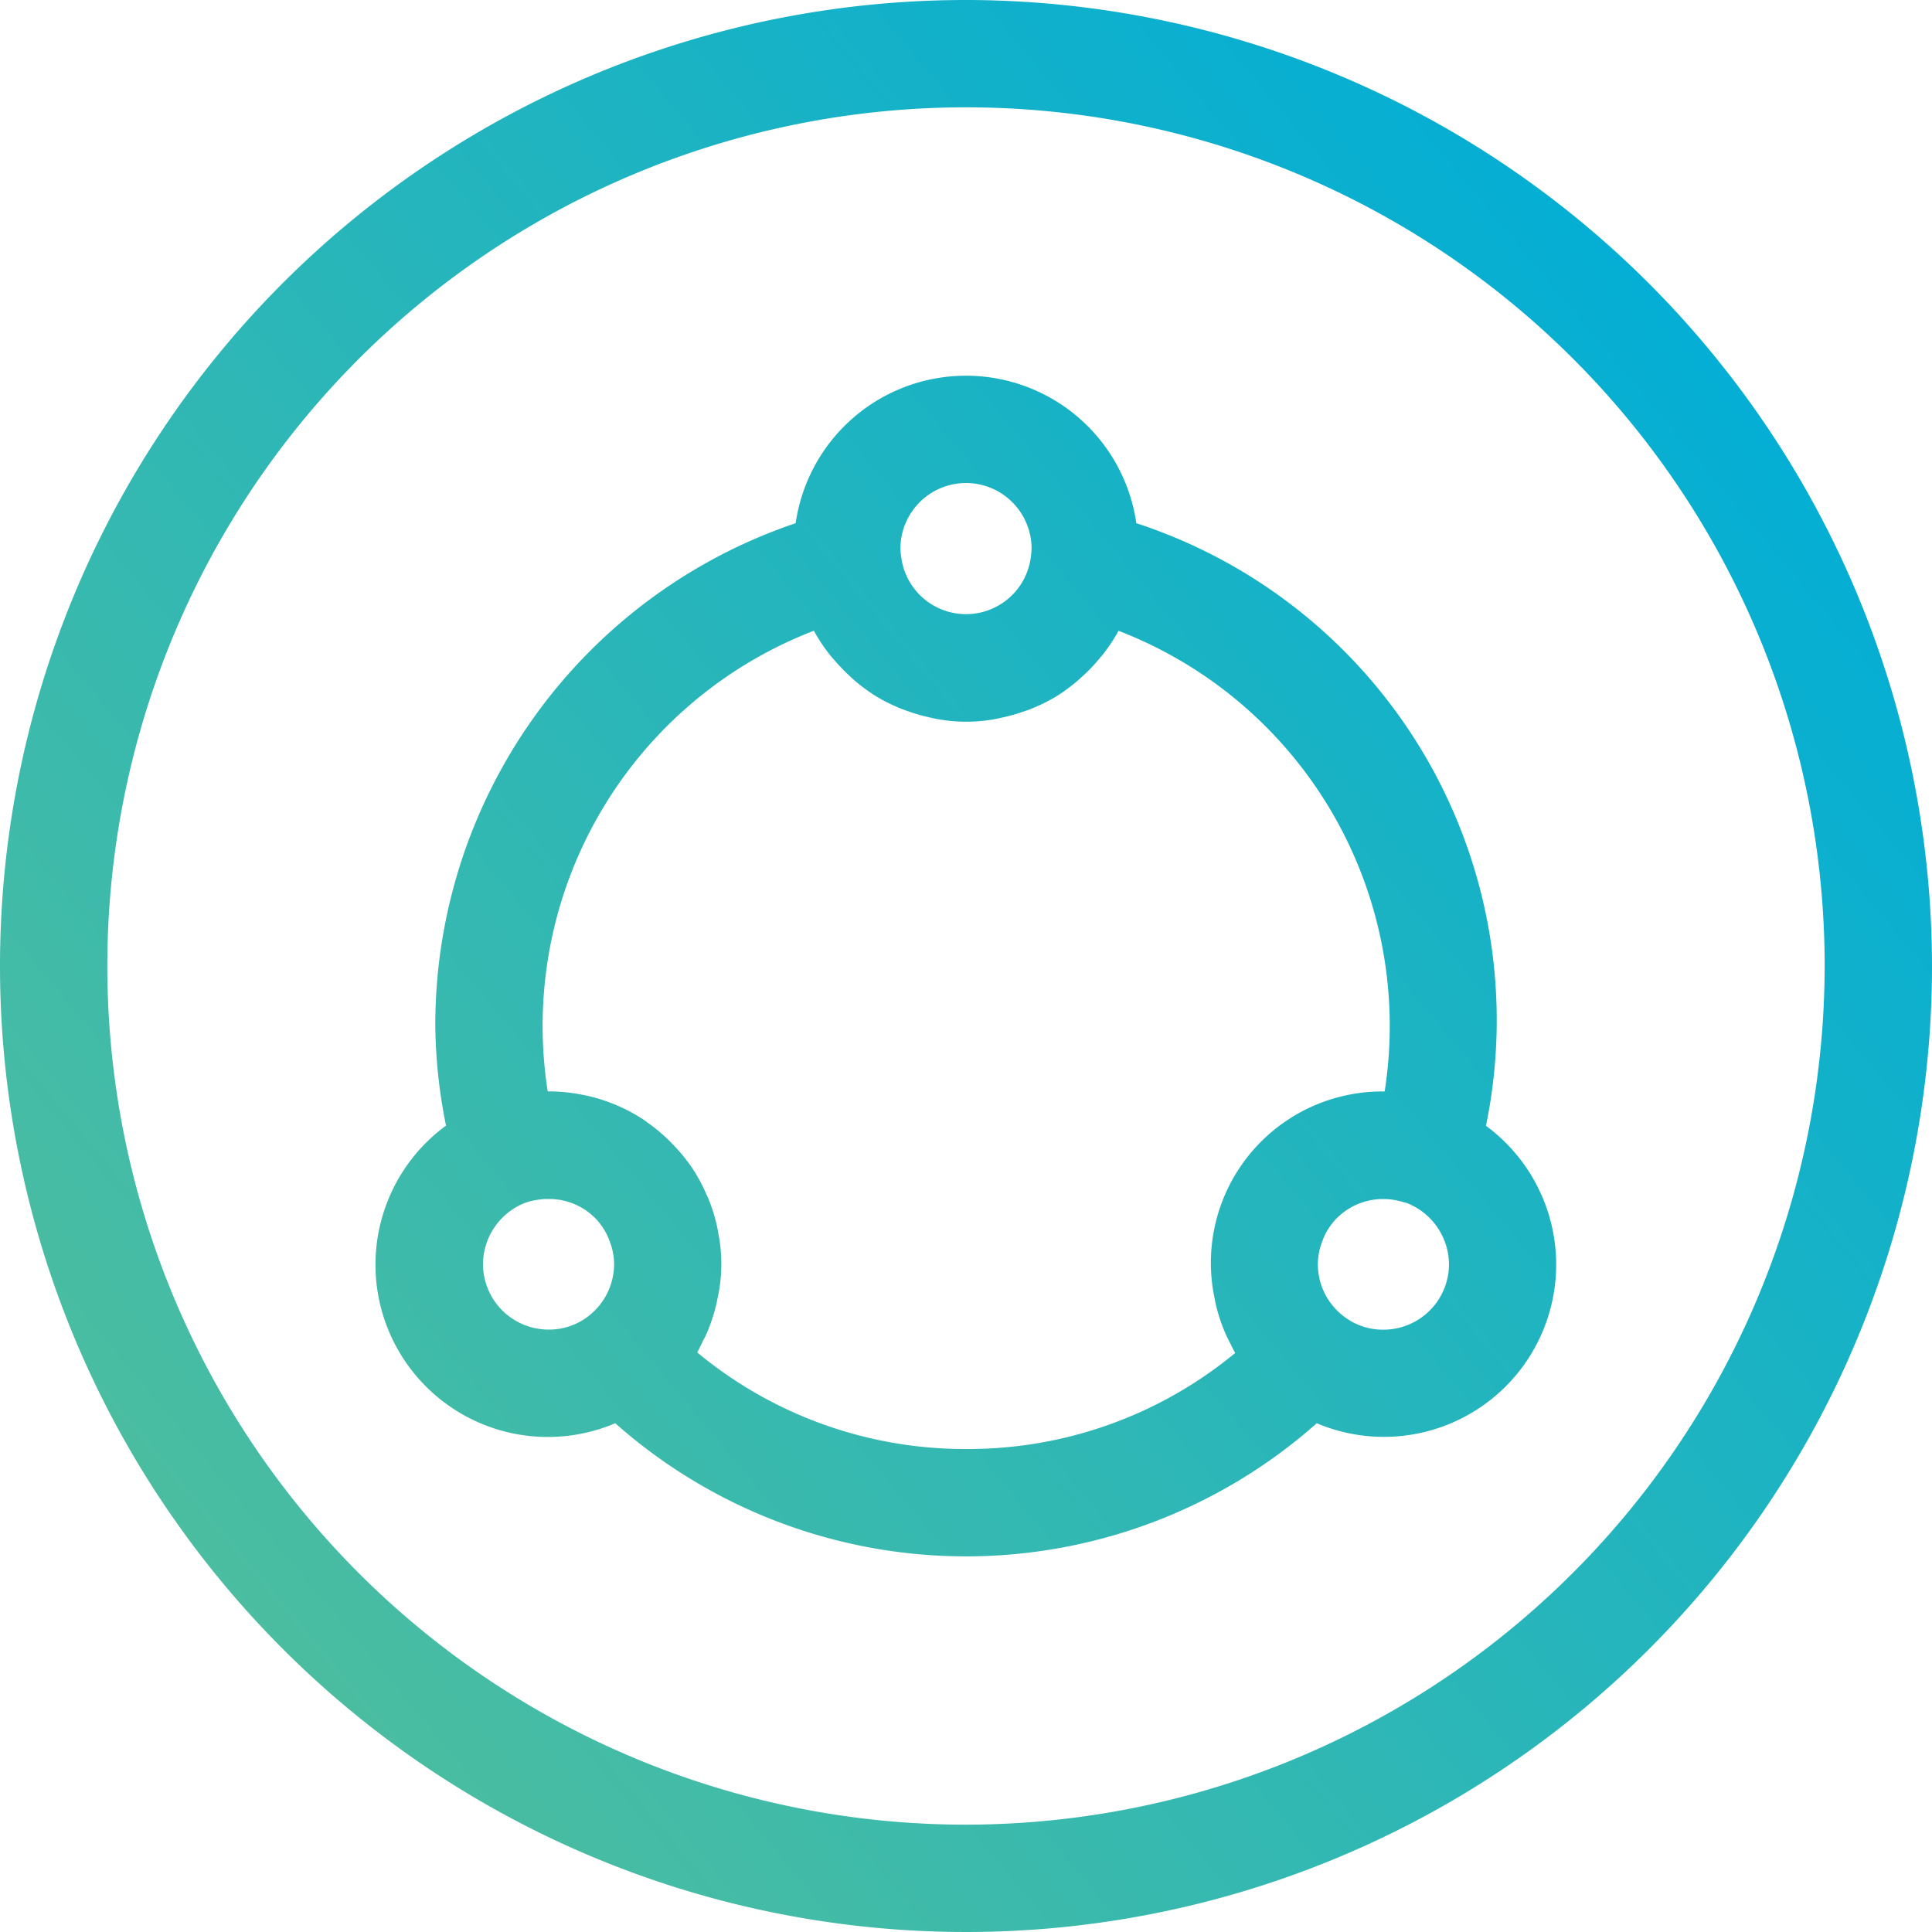
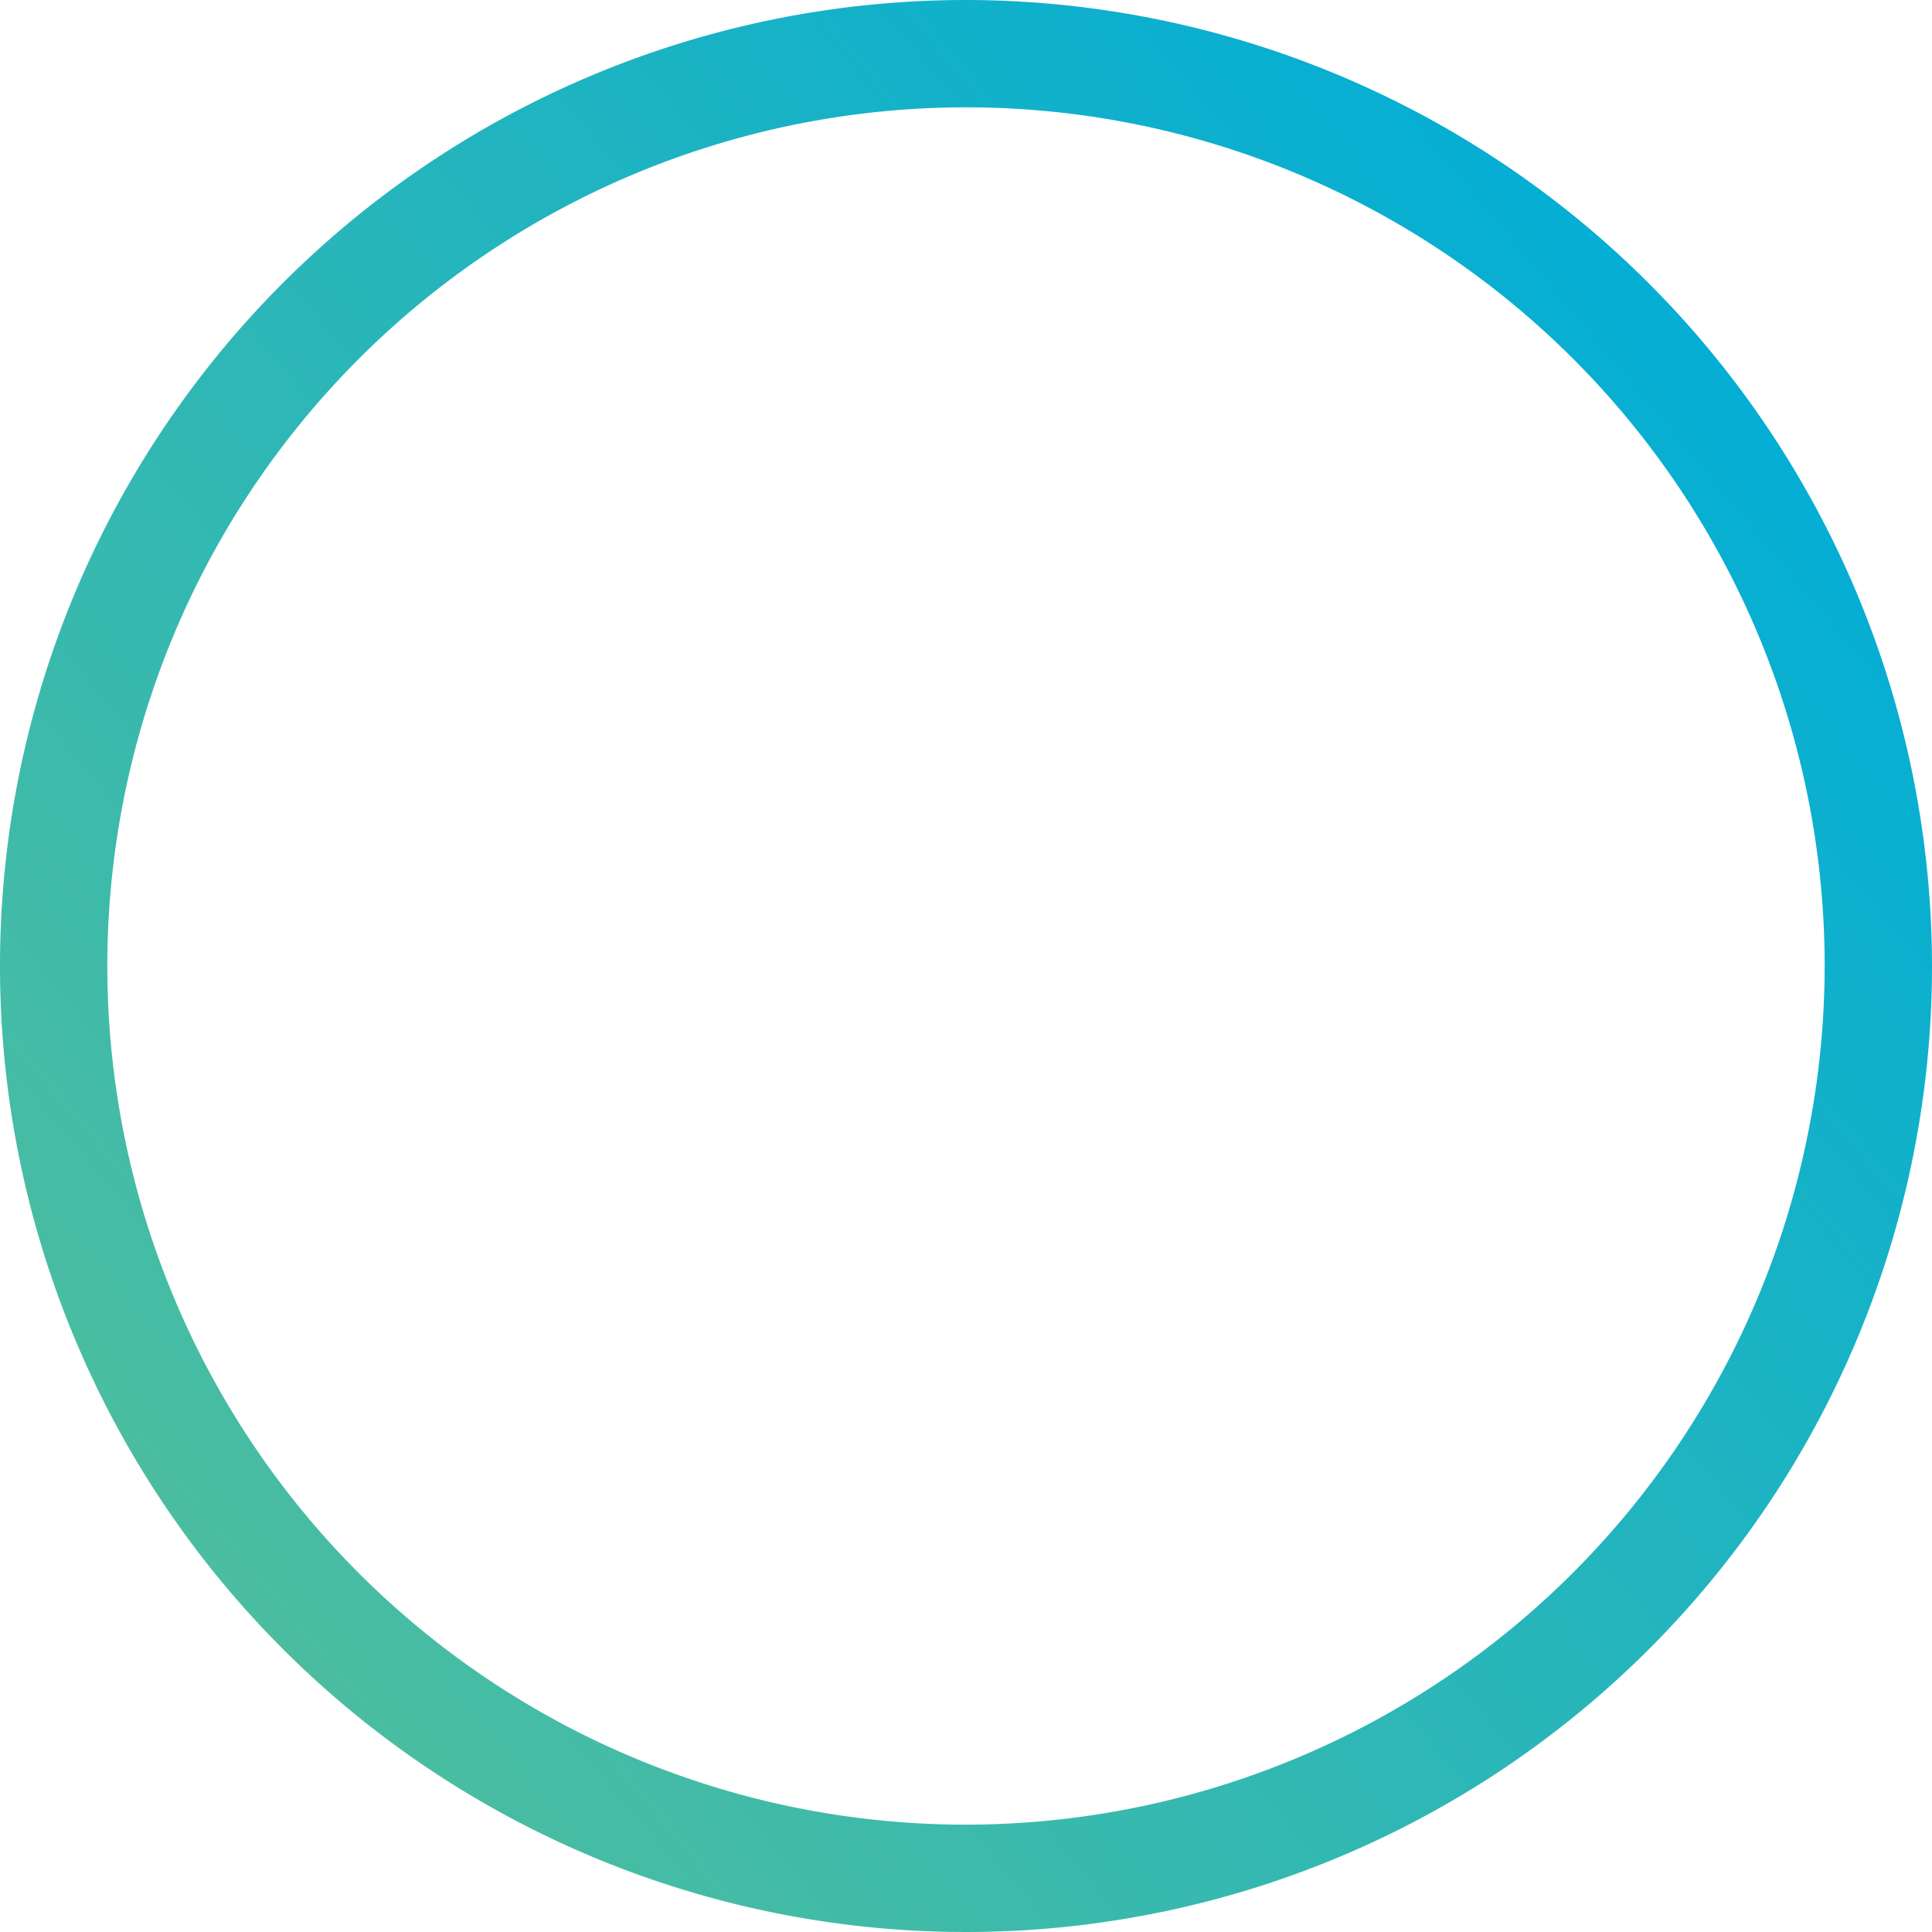
<svg xmlns="http://www.w3.org/2000/svg" xmlns:xlink="http://www.w3.org/1999/xlink" data-name="Layer 2" height="36.0" preserveAspectRatio="xMidYMid meet" version="1.0" viewBox="2.0 2.0 36.0 36.0" width="36.0" zoomAndPan="magnify">
  <defs>
    <linearGradient gradientUnits="userSpaceOnUse" id="a" x1="3.61" x2="36.468" xlink:actuate="onLoad" xlink:show="other" xlink:type="simple" y1="35.818" y2="8.393">
      <stop offset="0" stop-color="#54bf9a" />
      <stop offset="1" stop-color="#00add7" />
    </linearGradient>
    <linearGradient id="b" x1="2.558" x2="35.416" xlink:actuate="onLoad" xlink:href="#a" xlink:show="other" xlink:type="simple" y1="34.558" y2="7.133" />
  </defs>
-   <path d="M29.689,22.977a9.744,9.744,0,0,0-6.515-11.228,3.207,3.207,0,0,0-6.348,0,9.873,9.873,0,0,0-6.715,9.362,9.746,9.746,0,0,0,.2,1.863,3.211,3.211,0,0,0,3.153,5.546,9.851,9.851,0,0,0,13.072,0,3.21,3.21,0,0,0,3.153-5.542ZM20,11a1.224,1.224,0,0,1,1.222,1.223,1.479,1.479,0,0,1-.014.156,1.217,1.217,0,0,1-2.416-.009,1.145,1.145,0,0,1-.014-.147A1.224,1.224,0,0,1,20,11ZM11,25.556a1.237,1.237,0,0,1,.774-1.139,1.334,1.334,0,0,1,.4-.075c.034,0,.067,0,.1,0a1.213,1.213,0,0,1,.8.34l.016.015a1.233,1.233,0,0,1,.243.361c.008.018.014.037.021.056a1.2,1.2,0,0,1,.089.44,1.229,1.229,0,0,1-.467.961,1.192,1.192,0,0,1-.755.26A1.223,1.223,0,0,1,11,25.556ZM20,29a7.81,7.81,0,0,1-5.009-1.8c.038-.063.067-.131.1-.2.018-.035.037-.068.053-.1a3.21,3.21,0,0,0,.2-.582c.01-.04.017-.08.025-.12a2.937,2.937,0,0,0,.013-1.232c-.006-.035-.012-.071-.019-.106a3.172,3.172,0,0,0-.165-.528c-.012-.029-.025-.056-.038-.085a3.243,3.243,0,0,0-.268-.492l0,0a3.3,3.3,0,0,0-.365-.442c-.018-.018-.036-.038-.055-.056a3.211,3.211,0,0,0-.437-.361L14,22.869a3.181,3.181,0,0,0-1.075-.455l-.1-.02a3.231,3.231,0,0,0-.56-.057c-.015,0-.028,0-.043,0h-.016a7.891,7.891,0,0,1,4.959-8.584,3.193,3.193,0,0,0,.28.426c.031.041.065.079.1.118a3.539,3.539,0,0,0,.26.274c.038.035.075.071.114.105a3.269,3.269,0,0,0,.4.294l.016.011a3.3,3.3,0,0,0,.462.227c.047.019.095.035.144.052a3.122,3.122,0,0,0,.373.106c.052.011.1.024.154.033a2.967,2.967,0,0,0,1.074,0c.052-.009.1-.022.153-.033a3.157,3.157,0,0,0,.375-.107c.048-.016.1-.032.142-.051a3.146,3.146,0,0,0,.466-.229h0a3.235,3.235,0,0,0,.417-.309c.034-.029.066-.06.1-.09a3.11,3.11,0,0,0,.284-.3c.025-.03.052-.06.076-.091a3.144,3.144,0,0,0,.287-.435,7.891,7.891,0,0,1,4.959,8.584h-.016a3.193,3.193,0,0,0-3.15,3.868c.008.041.015.081.025.122a3.231,3.231,0,0,0,.2.577c.018.039.038.075.057.113.033.064.061.13.1.192A7.81,7.81,0,0,1,20,29Zm7.778-2.223a1.191,1.191,0,0,1-.762-.267,1.22,1.22,0,0,1-.46-.954,1.2,1.2,0,0,1,.089-.441c.007-.018.012-.037.02-.055a1.261,1.261,0,0,1,.244-.362l.015-.013a1.217,1.217,0,0,1,.8-.342c.033,0,.066,0,.1,0a1.244,1.244,0,0,1,.337.061c.017.005.032.005.049.011A1.239,1.239,0,0,1,29,25.556,1.223,1.223,0,0,1,27.778,26.777Z" fill="url(#a)" />
  <path d="M20,2A18,18,0,1,0,38,20,18.021,18.021,0,0,0,20,2Zm0,34A16,16,0,1,1,36,20,16.019,16.019,0,0,1,20,36Z" fill="url(#b)" />
</svg>